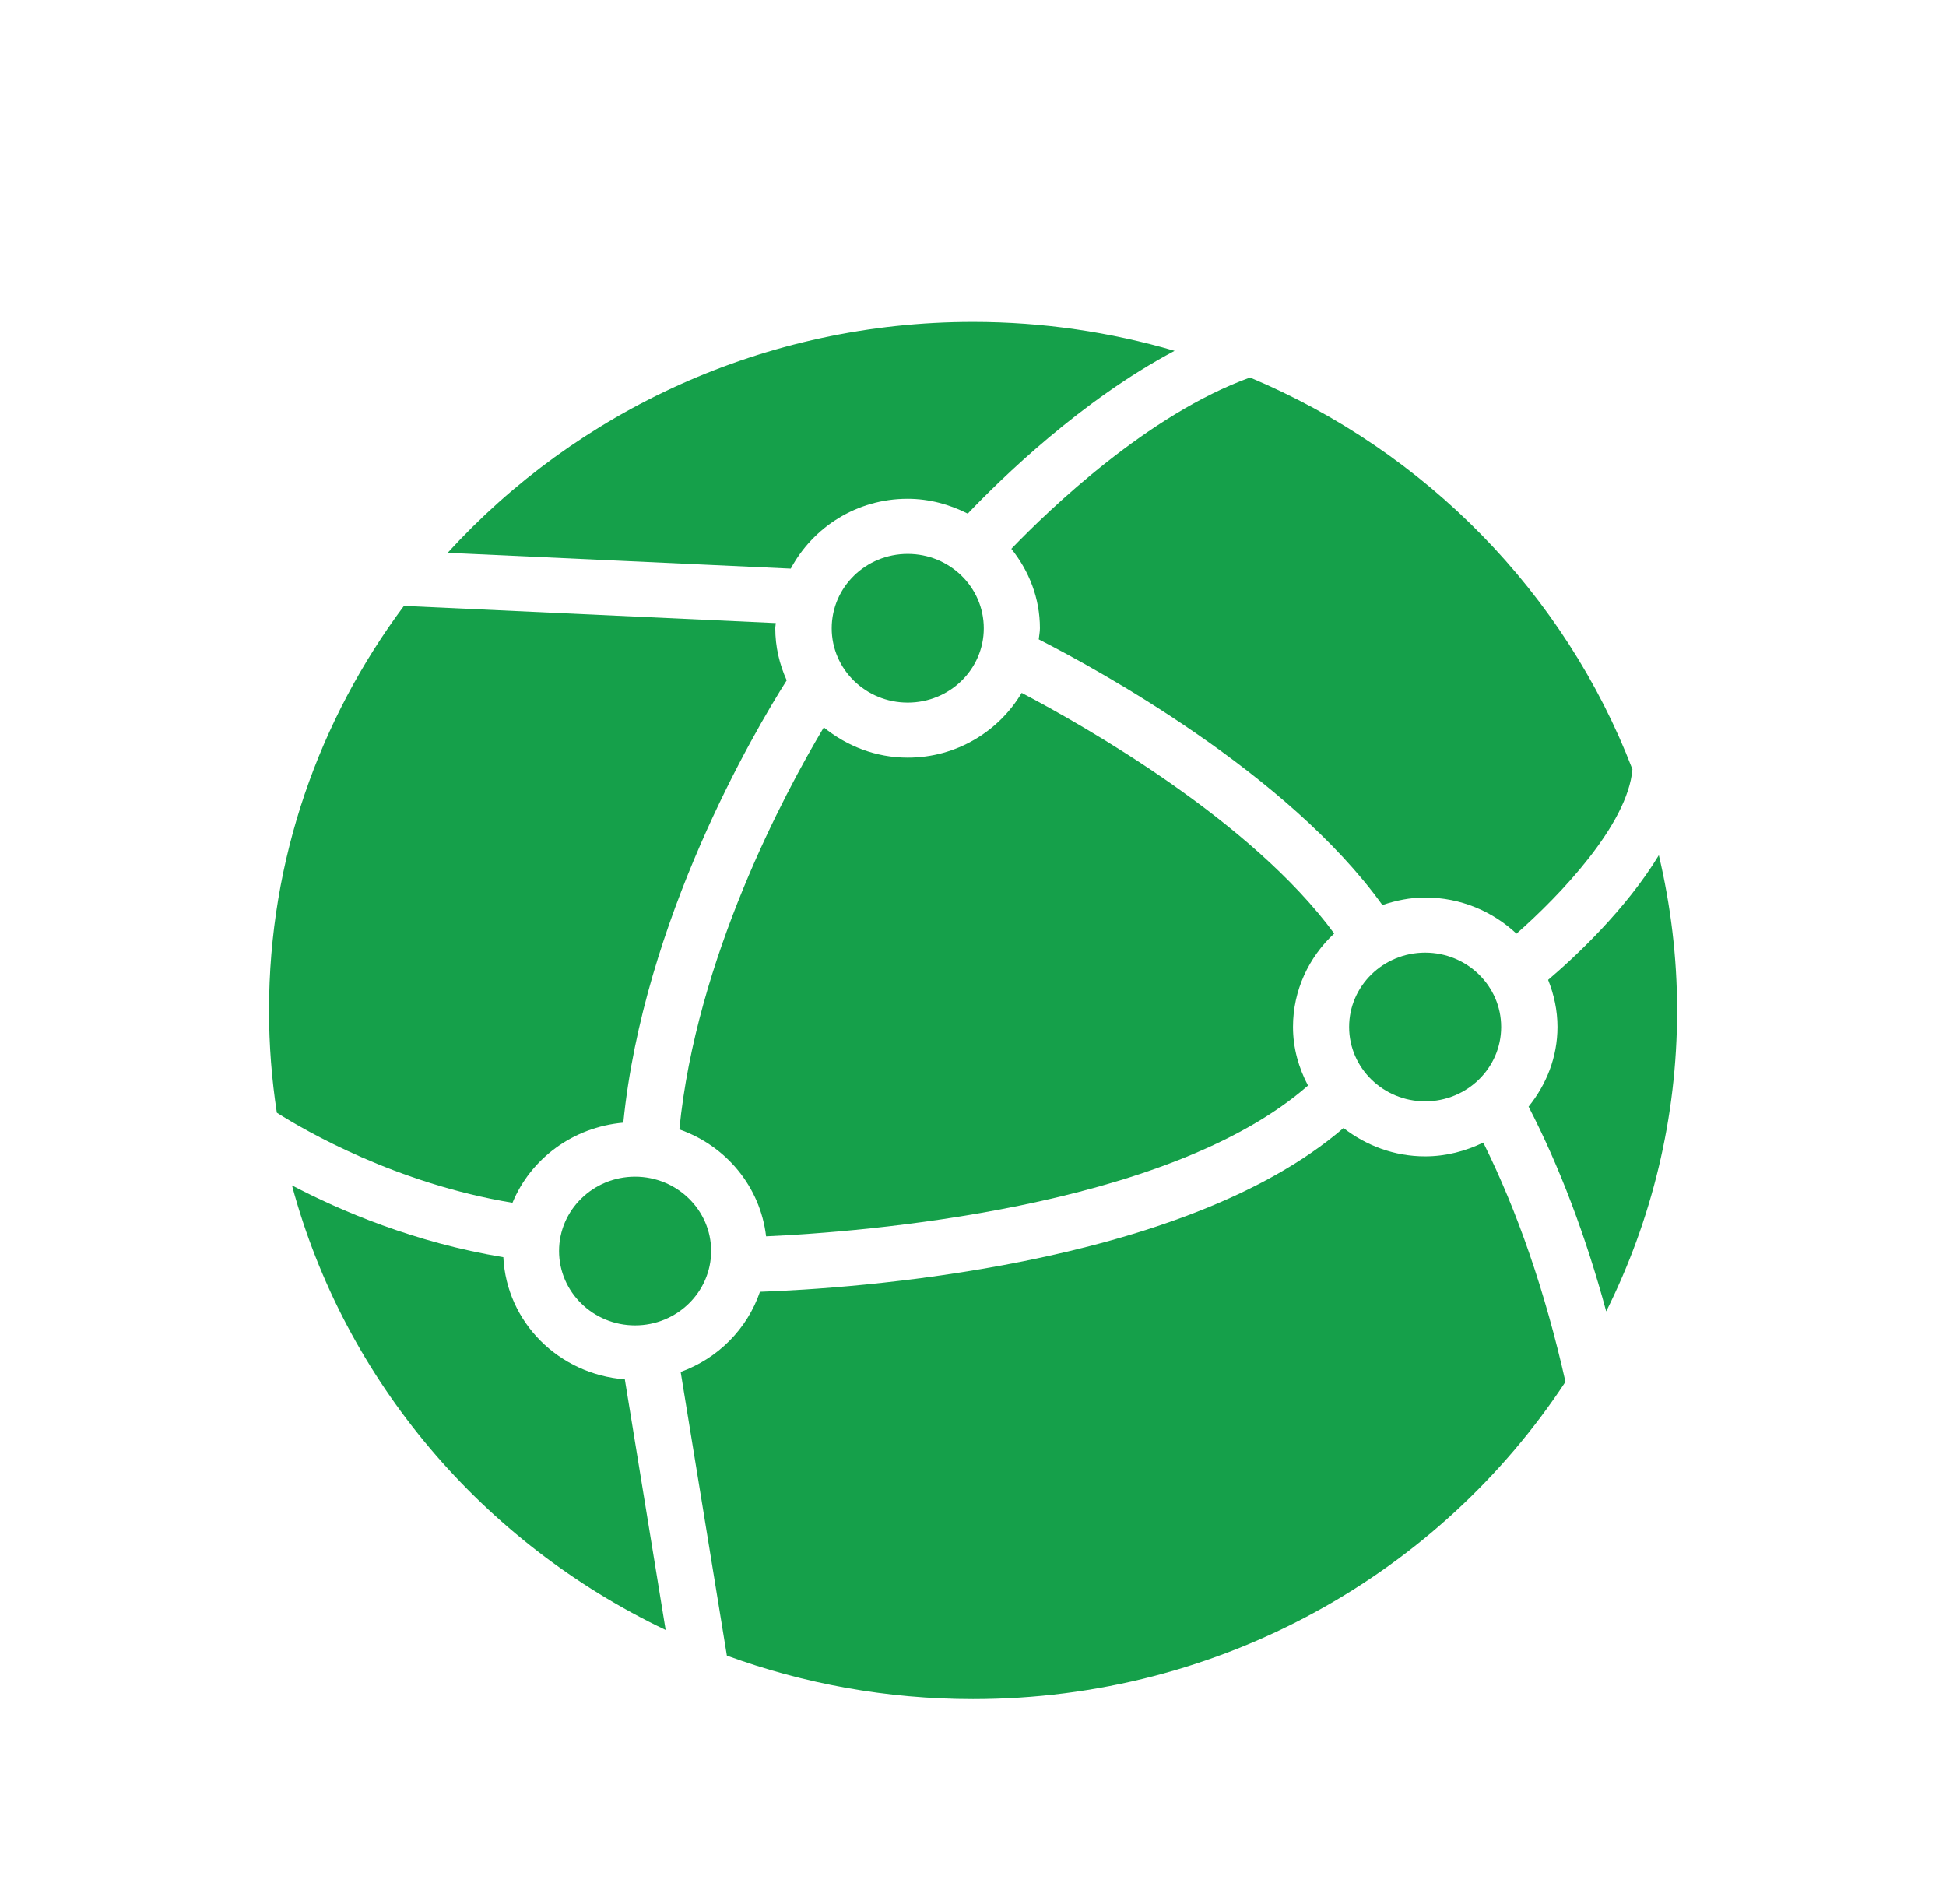
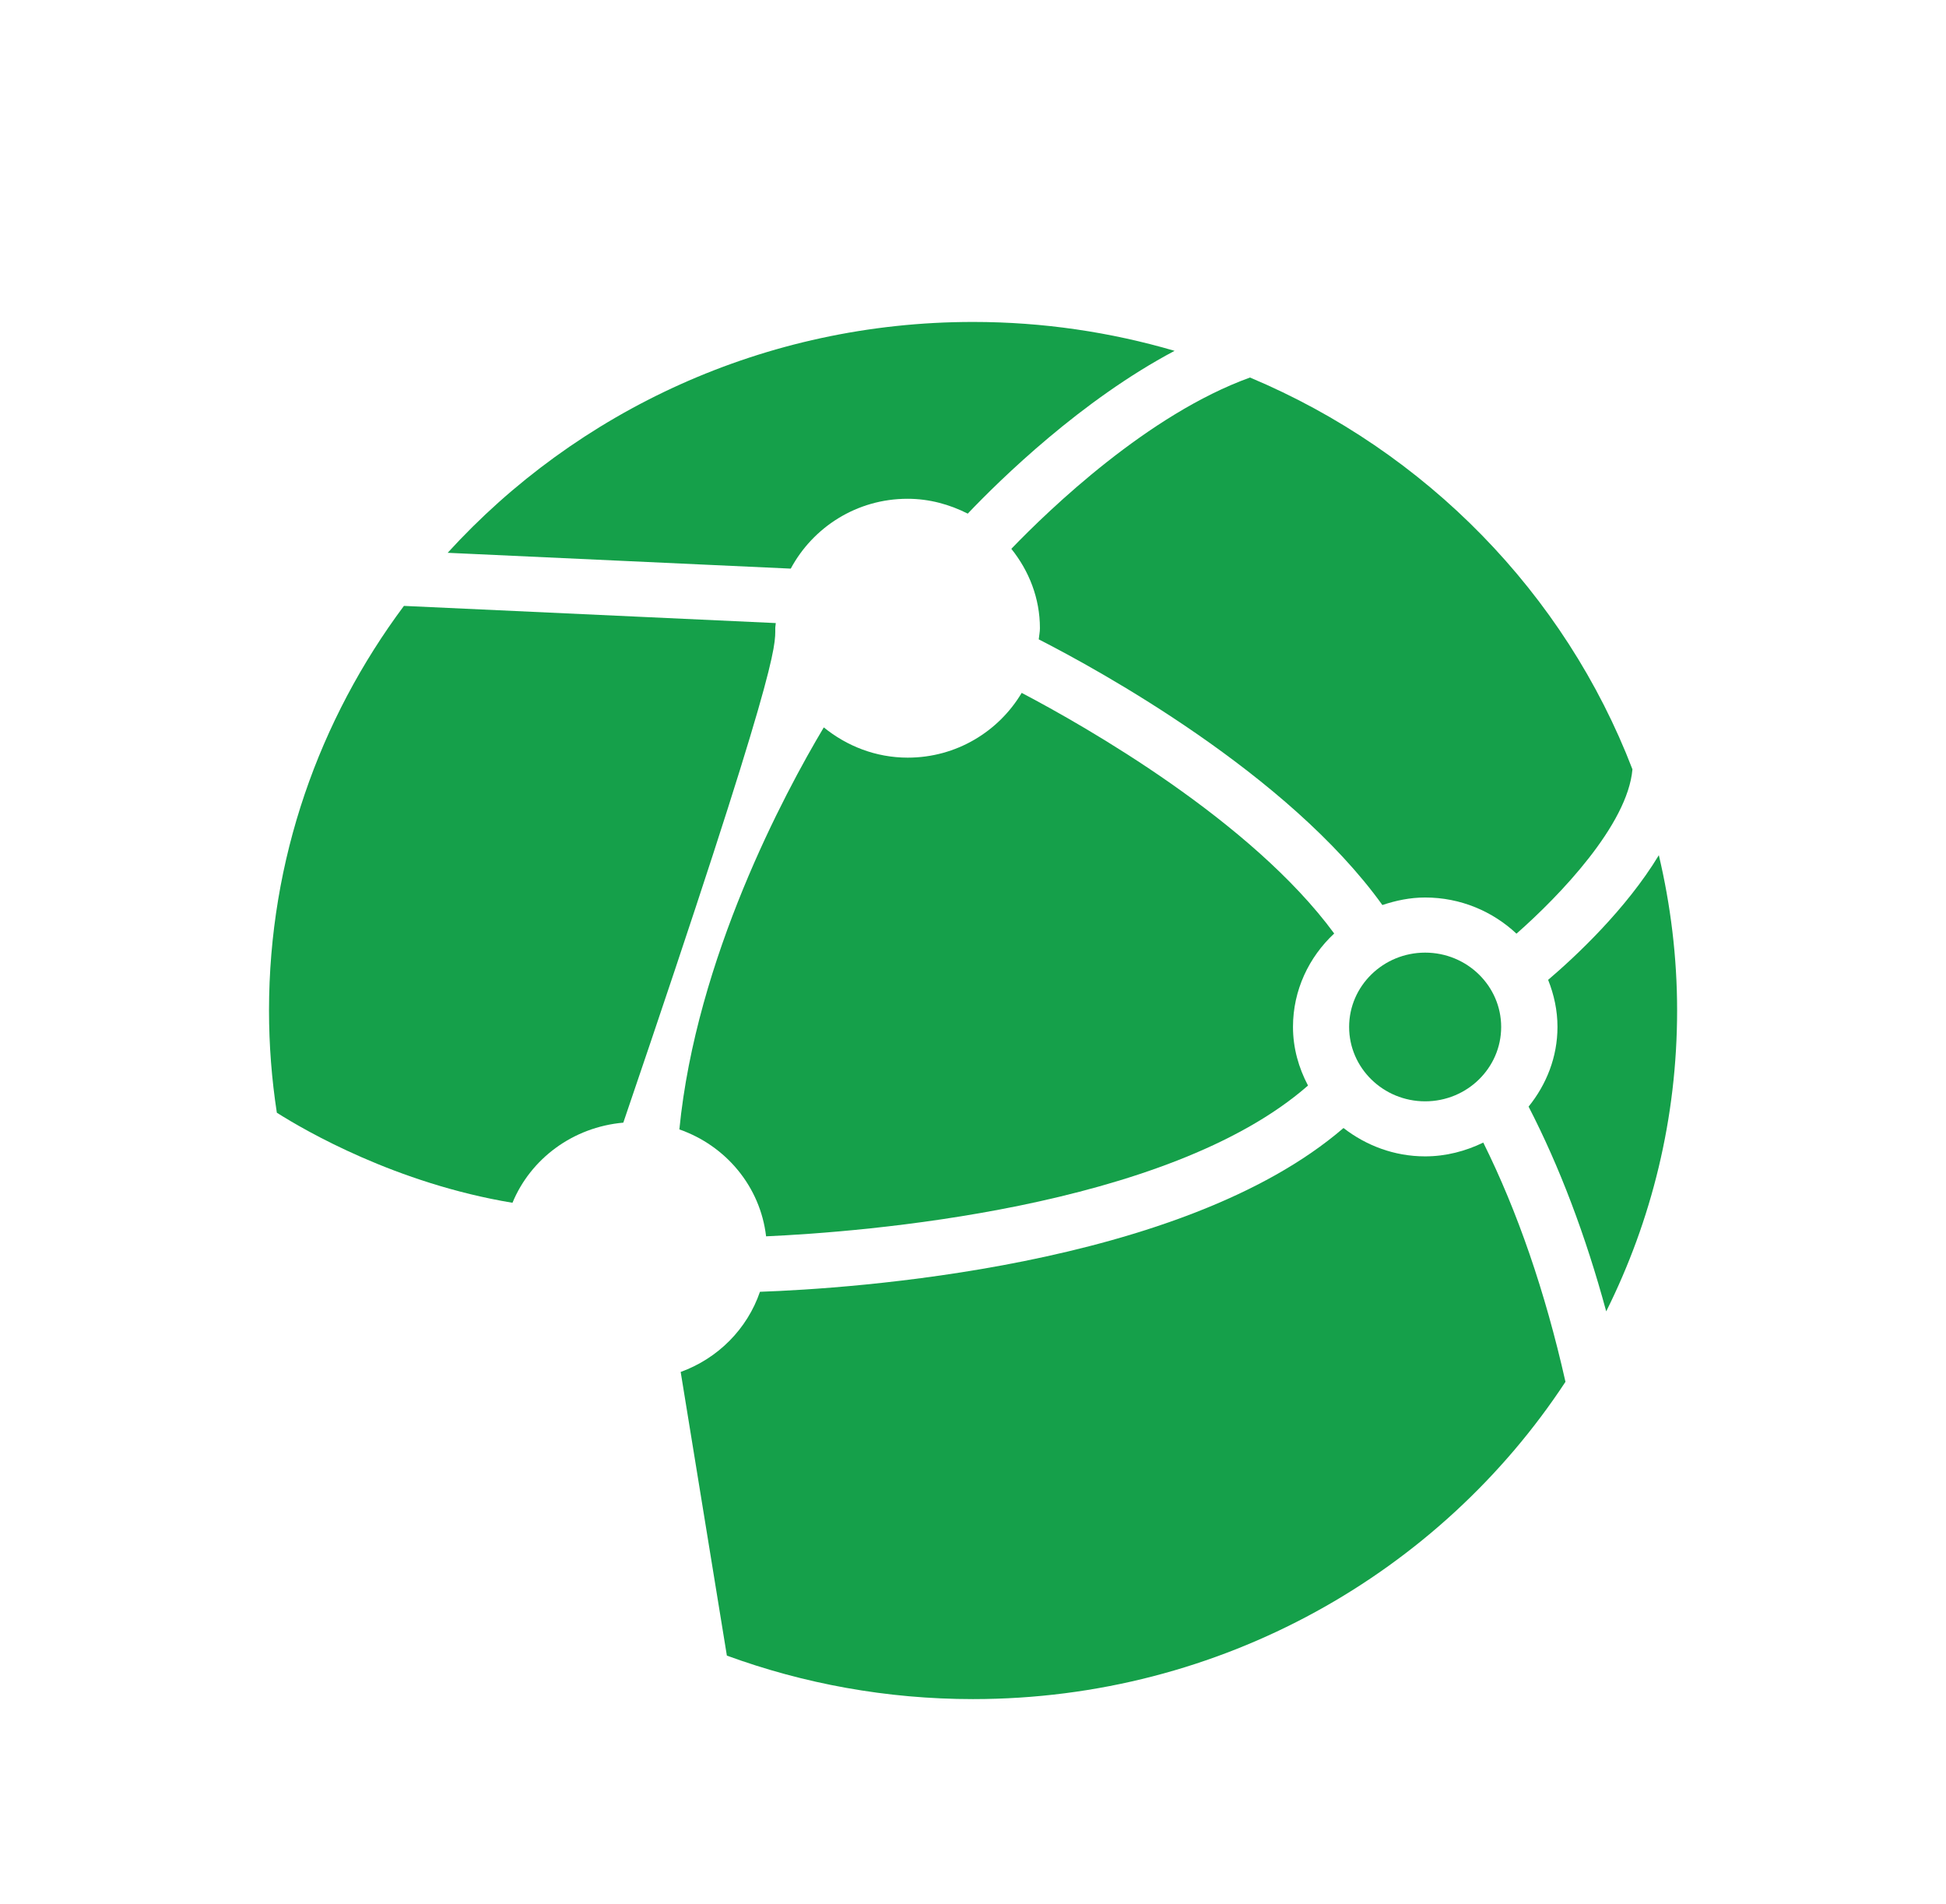
<svg xmlns="http://www.w3.org/2000/svg" width="46" height="45" viewBox="0 0 46 45" fill="none">
-   <path d="M13.215 29.571C13.215 30.54 14.021 31.329 15.012 31.329C16.003 31.329 16.81 30.54 16.81 29.571C16.81 28.602 16.003 27.814 15.012 27.814C14.021 27.814 13.215 28.602 13.215 29.571Z" fill="#15A04A" />
  <path d="M35.485 24.275C35.485 23.306 34.679 22.518 33.688 22.518C32.697 22.518 31.891 23.306 31.891 24.275C31.891 25.245 32.697 26.033 33.688 26.033C34.679 26.033 35.485 25.245 35.485 24.275Z" fill="#15A04A" />
  <path d="M18.109 29.224C20.336 29.124 27.59 28.576 30.919 25.66C30.699 25.242 30.564 24.776 30.564 24.274C30.564 23.405 30.941 22.623 31.538 22.066C29.583 19.403 25.664 17.173 24.151 16.378C23.609 17.288 22.61 17.909 21.457 17.909C20.701 17.909 20.015 17.634 19.473 17.194C18.543 18.752 16.457 22.646 16.059 26.697C17.162 27.082 17.972 28.05 18.109 29.224Z" fill="#15A04A" />
-   <path d="M21.457 16.608C22.45 16.608 23.255 15.821 23.255 14.851C23.255 13.88 22.45 13.093 21.457 13.093C20.465 13.093 19.66 13.88 19.66 14.851C19.66 15.821 20.465 16.608 21.457 16.608Z" fill="#15A04A" />
  <path d="M38.588 18.185C36.992 14.026 33.705 10.67 29.548 8.924C27.145 9.79 24.812 12.032 23.906 12.973C24.323 13.493 24.582 14.139 24.582 14.849C24.582 14.94 24.562 15.025 24.554 15.113C25.972 15.837 30.446 18.29 32.677 21.393C32.996 21.286 33.332 21.215 33.688 21.215C34.526 21.215 35.285 21.543 35.847 22.07C36.87 21.17 38.475 19.495 38.588 18.185Z" fill="#15A04A" />
  <path d="M36.595 23.162C36.733 23.508 36.816 23.881 36.816 24.273C36.816 24.988 36.554 25.637 36.133 26.158C36.865 27.578 37.48 29.198 37.968 30.998C39.041 28.848 39.644 26.434 39.644 23.885C39.644 22.623 39.491 21.395 39.212 20.215C38.438 21.495 37.239 22.613 36.595 23.162Z" fill="#15A04A" />
  <path d="M27.765 8.293C26.255 7.851 24.656 7.61 23.001 7.61C18.068 7.61 13.632 9.722 10.582 13.067L18.692 13.441C19.216 12.465 20.25 11.79 21.453 11.79C21.968 11.79 22.447 11.924 22.876 12.141C23.662 11.315 25.565 9.458 27.765 8.293Z" fill="#15A04A" />
-   <path d="M11.898 29.717C9.794 29.371 8.035 28.615 6.902 28.02C8.145 32.646 11.42 36.472 15.735 38.529L14.77 32.605C13.21 32.486 11.974 31.255 11.898 29.717Z" fill="#15A04A" />
  <path d="M37.005 32.663C36.523 30.522 35.868 28.631 35.062 27.008C34.645 27.21 34.183 27.334 33.687 27.334C32.956 27.334 32.291 27.077 31.758 26.664C27.927 29.964 20.06 30.462 17.964 30.535C17.663 31.413 16.974 32.109 16.09 32.43L17.182 39.135C18.994 39.798 20.954 40.163 23 40.163C28.874 40.163 34.042 37.17 37.005 32.663Z" fill="#15A04A" />
-   <path d="M6.544 26.302C7.214 26.727 9.366 27.976 12.114 28.431C12.544 27.389 13.544 26.642 14.734 26.537C15.214 21.744 17.819 17.308 18.596 16.082C18.425 15.704 18.326 15.288 18.326 14.849C18.326 14.808 18.337 14.769 18.338 14.728L9.548 14.322C7.545 17.009 6.359 20.314 6.359 23.887C6.359 24.707 6.423 25.514 6.544 26.302Z" fill="#15A04A" />
+   <path d="M6.544 26.302C7.214 26.727 9.366 27.976 12.114 28.431C12.544 27.389 13.544 26.642 14.734 26.537C18.425 15.704 18.326 15.288 18.326 14.849C18.326 14.808 18.337 14.769 18.338 14.728L9.548 14.322C7.545 17.009 6.359 20.314 6.359 23.887C6.359 24.707 6.423 25.514 6.544 26.302Z" fill="#15A04A" />
</svg>